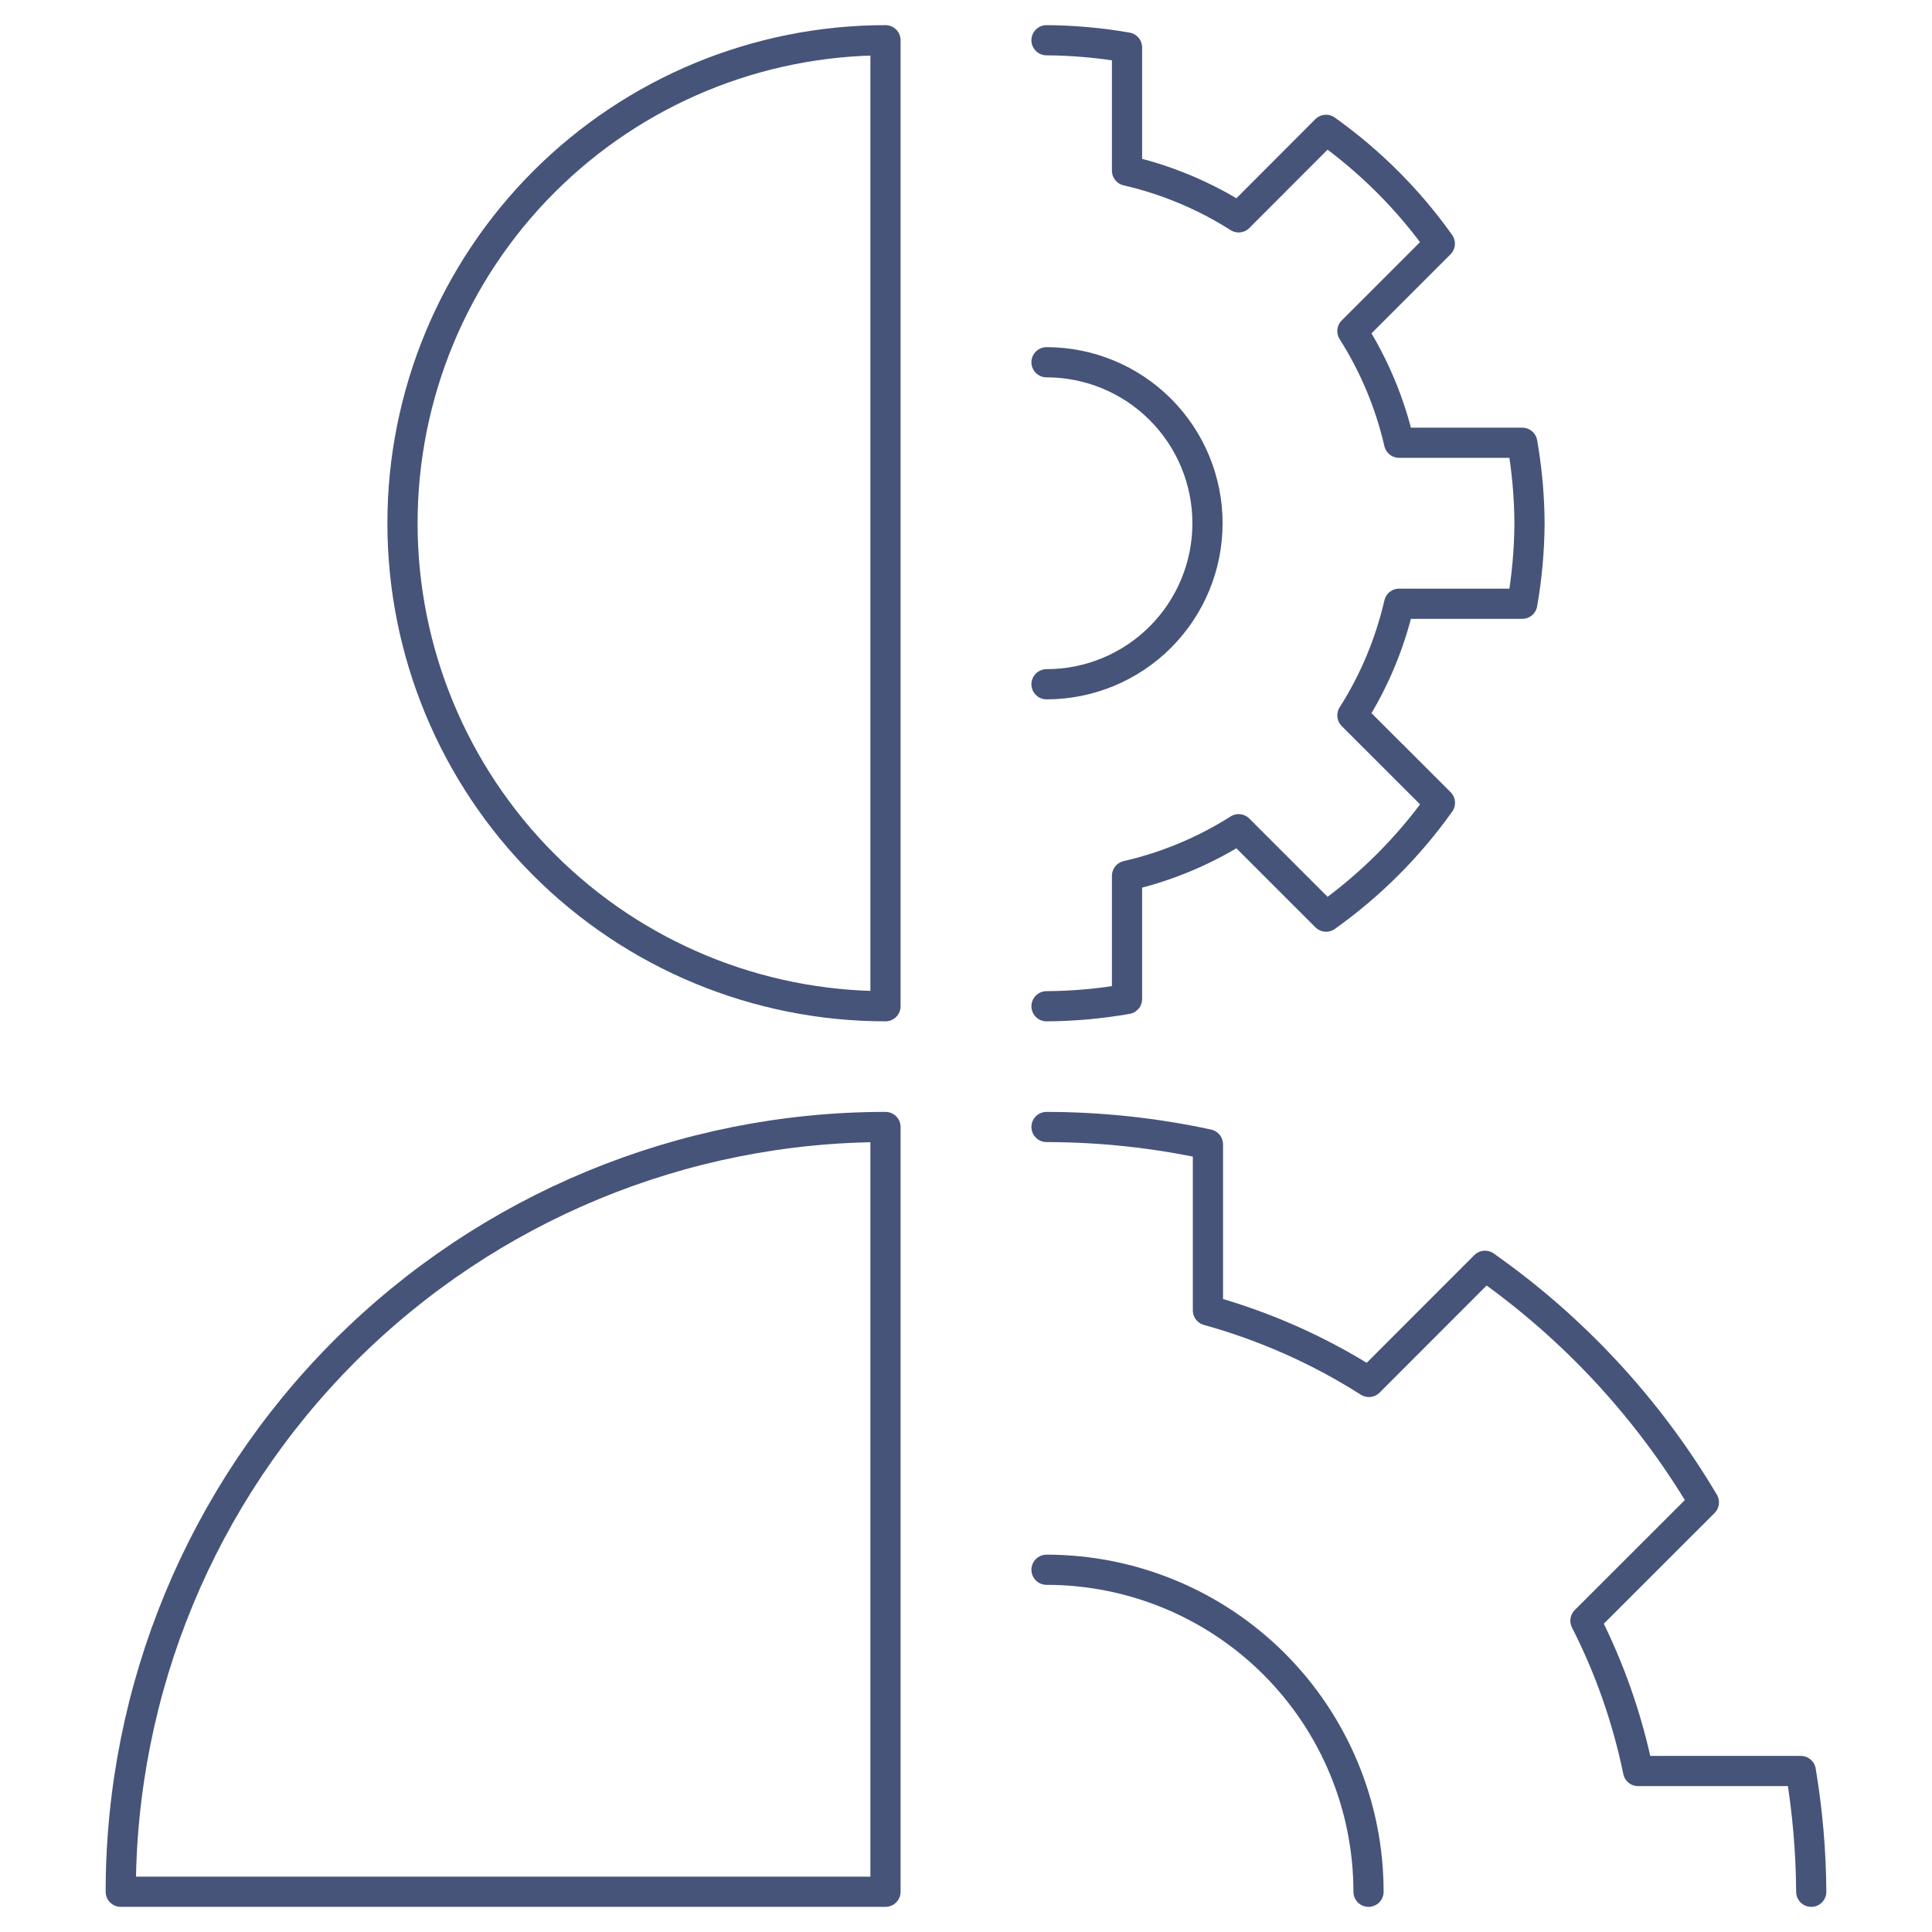
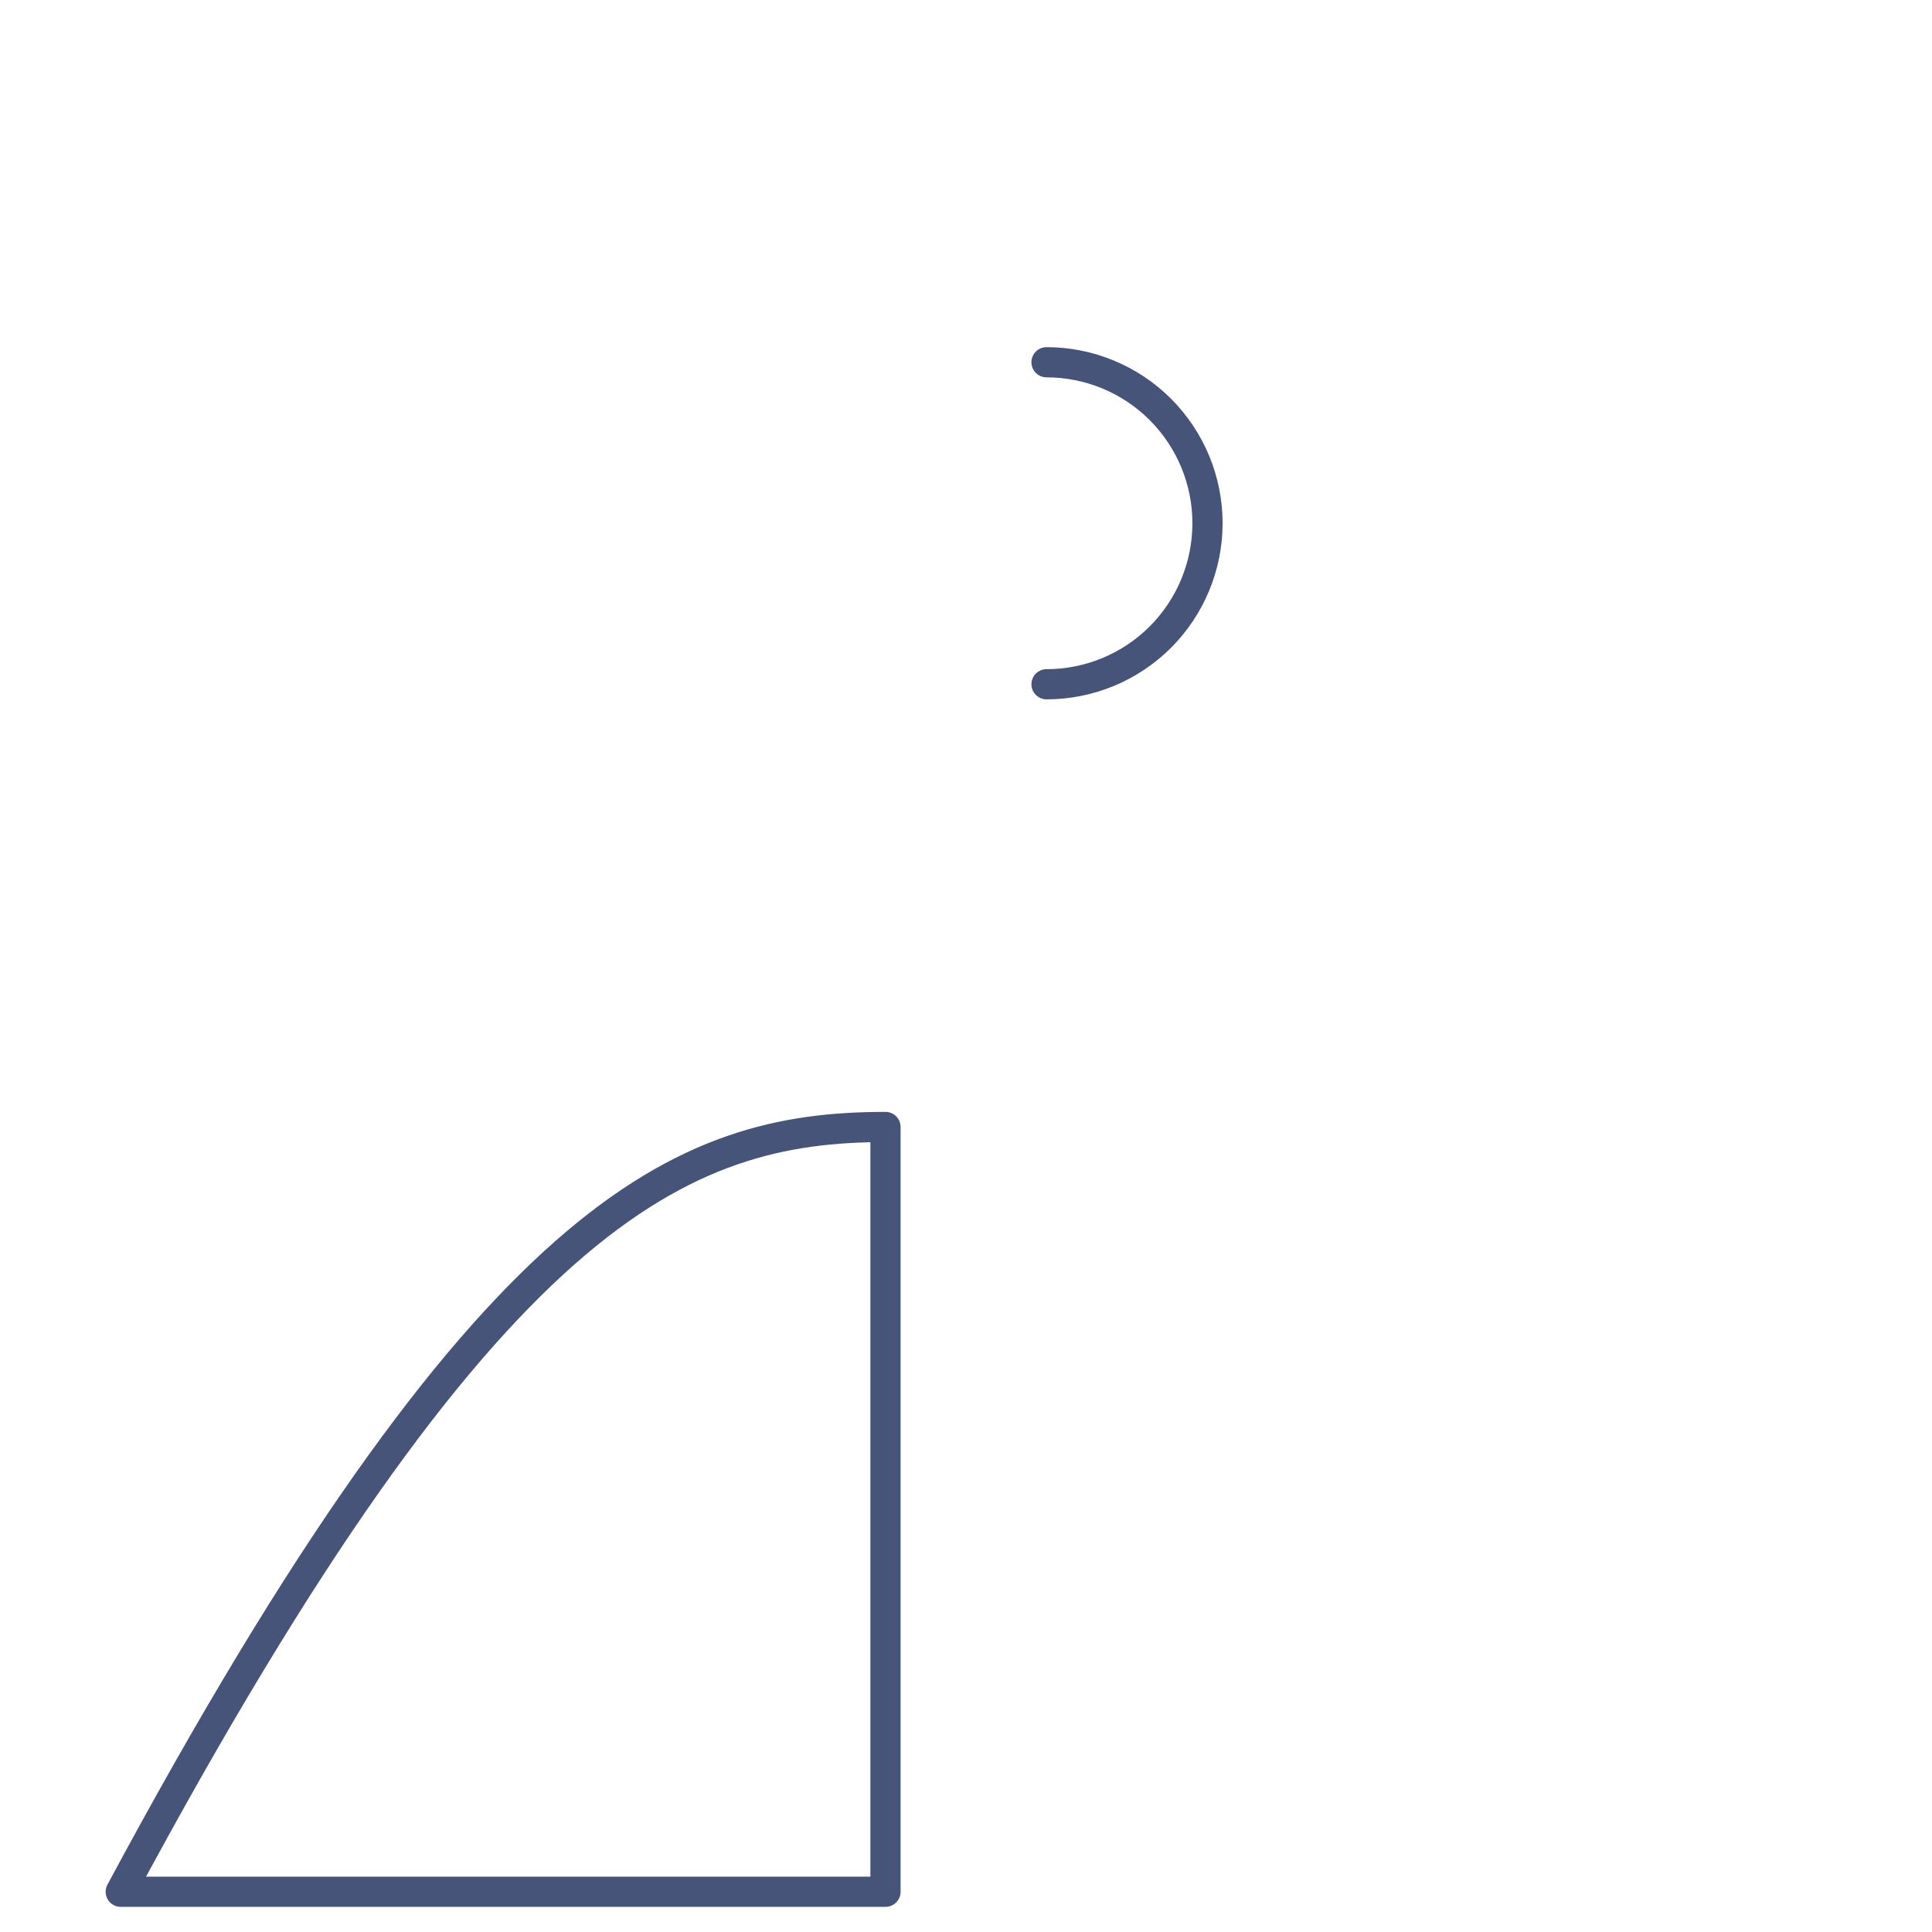
<svg xmlns="http://www.w3.org/2000/svg" width="64" height="64" viewBox="0 0 64 64" fill="none">
-   <path d="M29.333 33.333C25.09 33.333 21.02 31.648 18.019 28.647C15.019 25.646 13.333 21.577 13.333 17.333C13.333 13.09 15.019 9.02 18.019 6.02C21.02 3.019 25.09 1.333 29.333 1.333V33.333Z" stroke="#46547A" stroke-linecap="round" stroke-linejoin="round" />
-   <path d="M4 62.667C4 55.948 6.669 49.504 11.42 44.753C16.171 40.002 22.614 37.333 29.333 37.333V62.667H4Z" stroke="#46547A" stroke-linecap="round" stroke-linejoin="round" />
-   <path d="M34.667 33.333C35.561 33.328 36.453 33.248 37.334 33.093V29.013C38.645 28.712 39.896 28.19 41.032 27.469L43.928 30.365C45.387 29.328 46.662 28.053 47.699 26.595L44.8 23.699C45.522 22.563 46.045 21.312 46.347 20H50.427C50.581 19.119 50.662 18.227 50.667 17.333C50.662 16.439 50.581 15.547 50.427 14.667H46.347C46.045 13.355 45.522 12.104 44.8 10.968L47.696 8.072C46.659 6.613 45.384 5.339 43.926 4.301L41.032 7.2C39.896 6.478 38.645 5.955 37.334 5.653V1.573C36.453 1.419 35.561 1.339 34.667 1.333" stroke="#46547A" stroke-linecap="round" stroke-linejoin="round" />
+   <path d="M4 62.667C16.171 40.002 22.614 37.333 29.333 37.333V62.667H4Z" stroke="#46547A" stroke-linecap="round" stroke-linejoin="round" />
  <path d="M34.667 12C36.081 12 37.438 12.562 38.438 13.562C39.438 14.562 40 15.919 40 17.333C40 18.748 39.438 20.104 38.438 21.105C37.438 22.105 36.081 22.667 34.667 22.667" stroke="#46547A" stroke-linecap="round" stroke-linejoin="round" />
-   <path d="M60 62.667C59.991 61.326 59.875 59.989 59.654 58.667H54.264C53.908 56.937 53.322 55.262 52.52 53.688L56.443 49.768C54.608 46.672 52.137 44.001 49.192 41.931L45.347 45.779C43.696 44.729 41.899 43.93 40.014 43.408V37.907C38.257 37.527 36.465 37.335 34.667 37.333" stroke="#46547A" stroke-linecap="round" stroke-linejoin="round" />
-   <path d="M34.667 52C37.496 52 40.209 53.124 42.209 55.124C44.21 57.125 45.334 59.838 45.334 62.667" stroke="#46547A" stroke-linecap="round" stroke-linejoin="round" />
</svg>